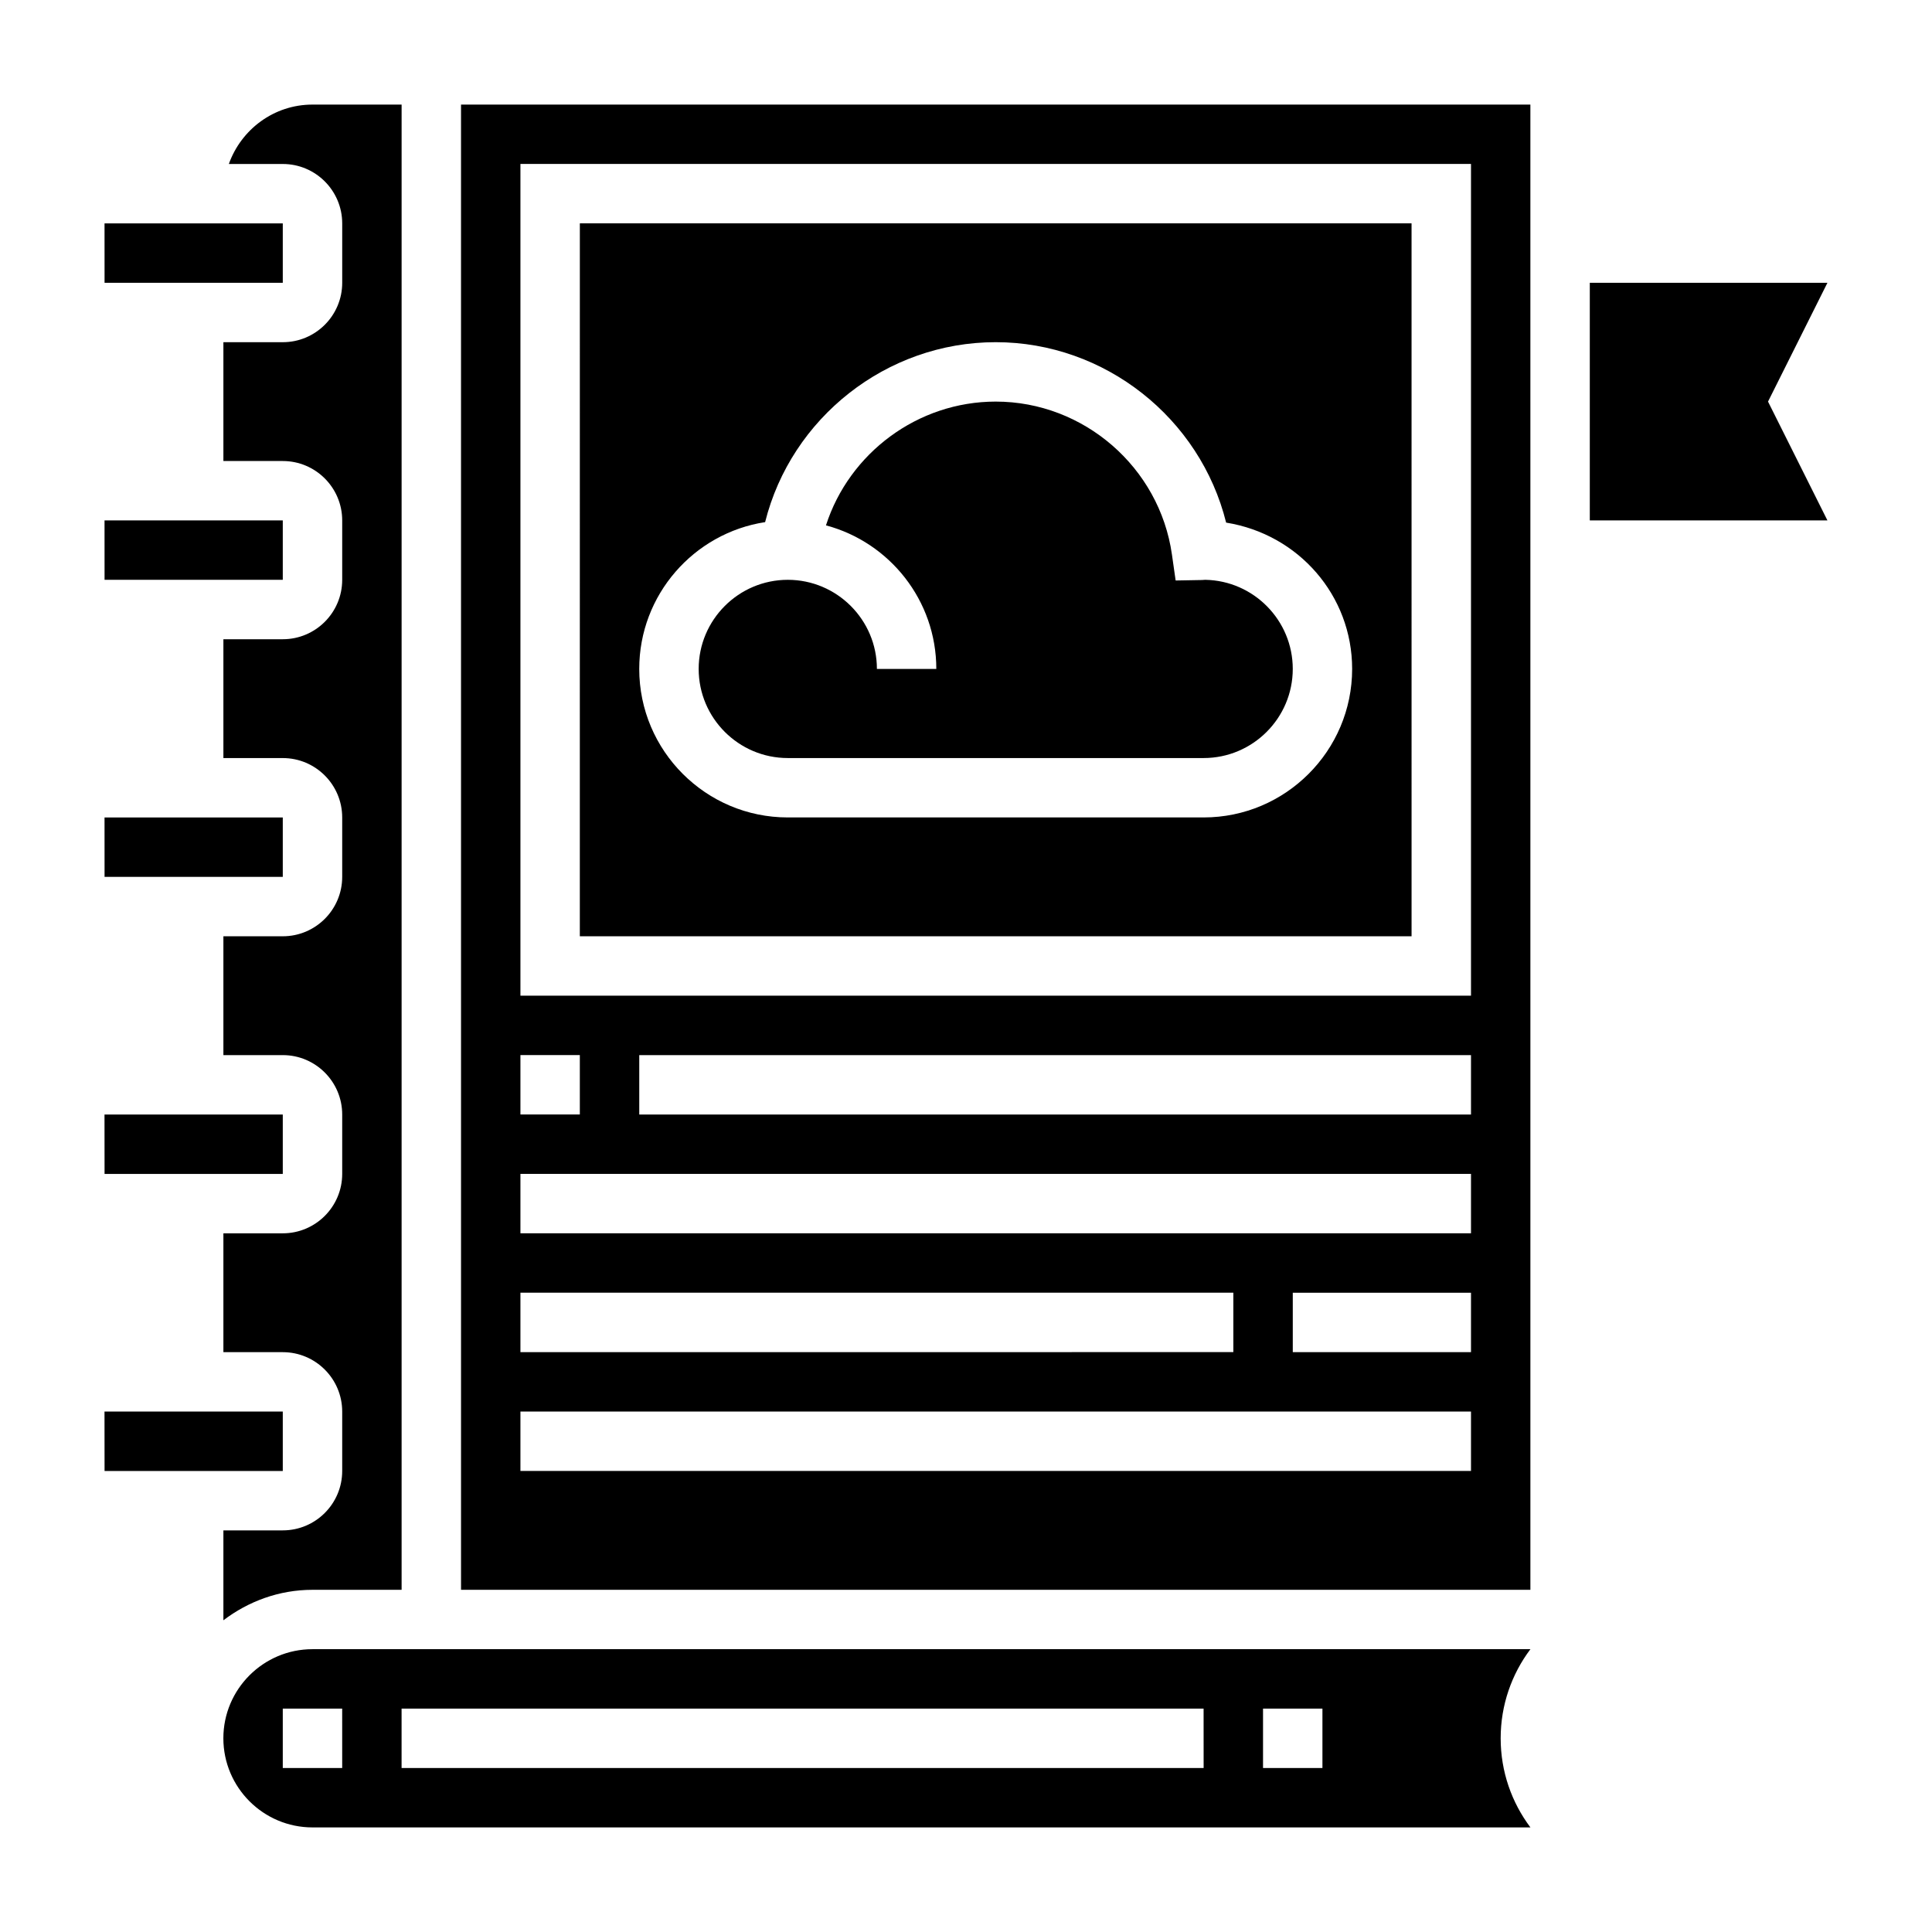
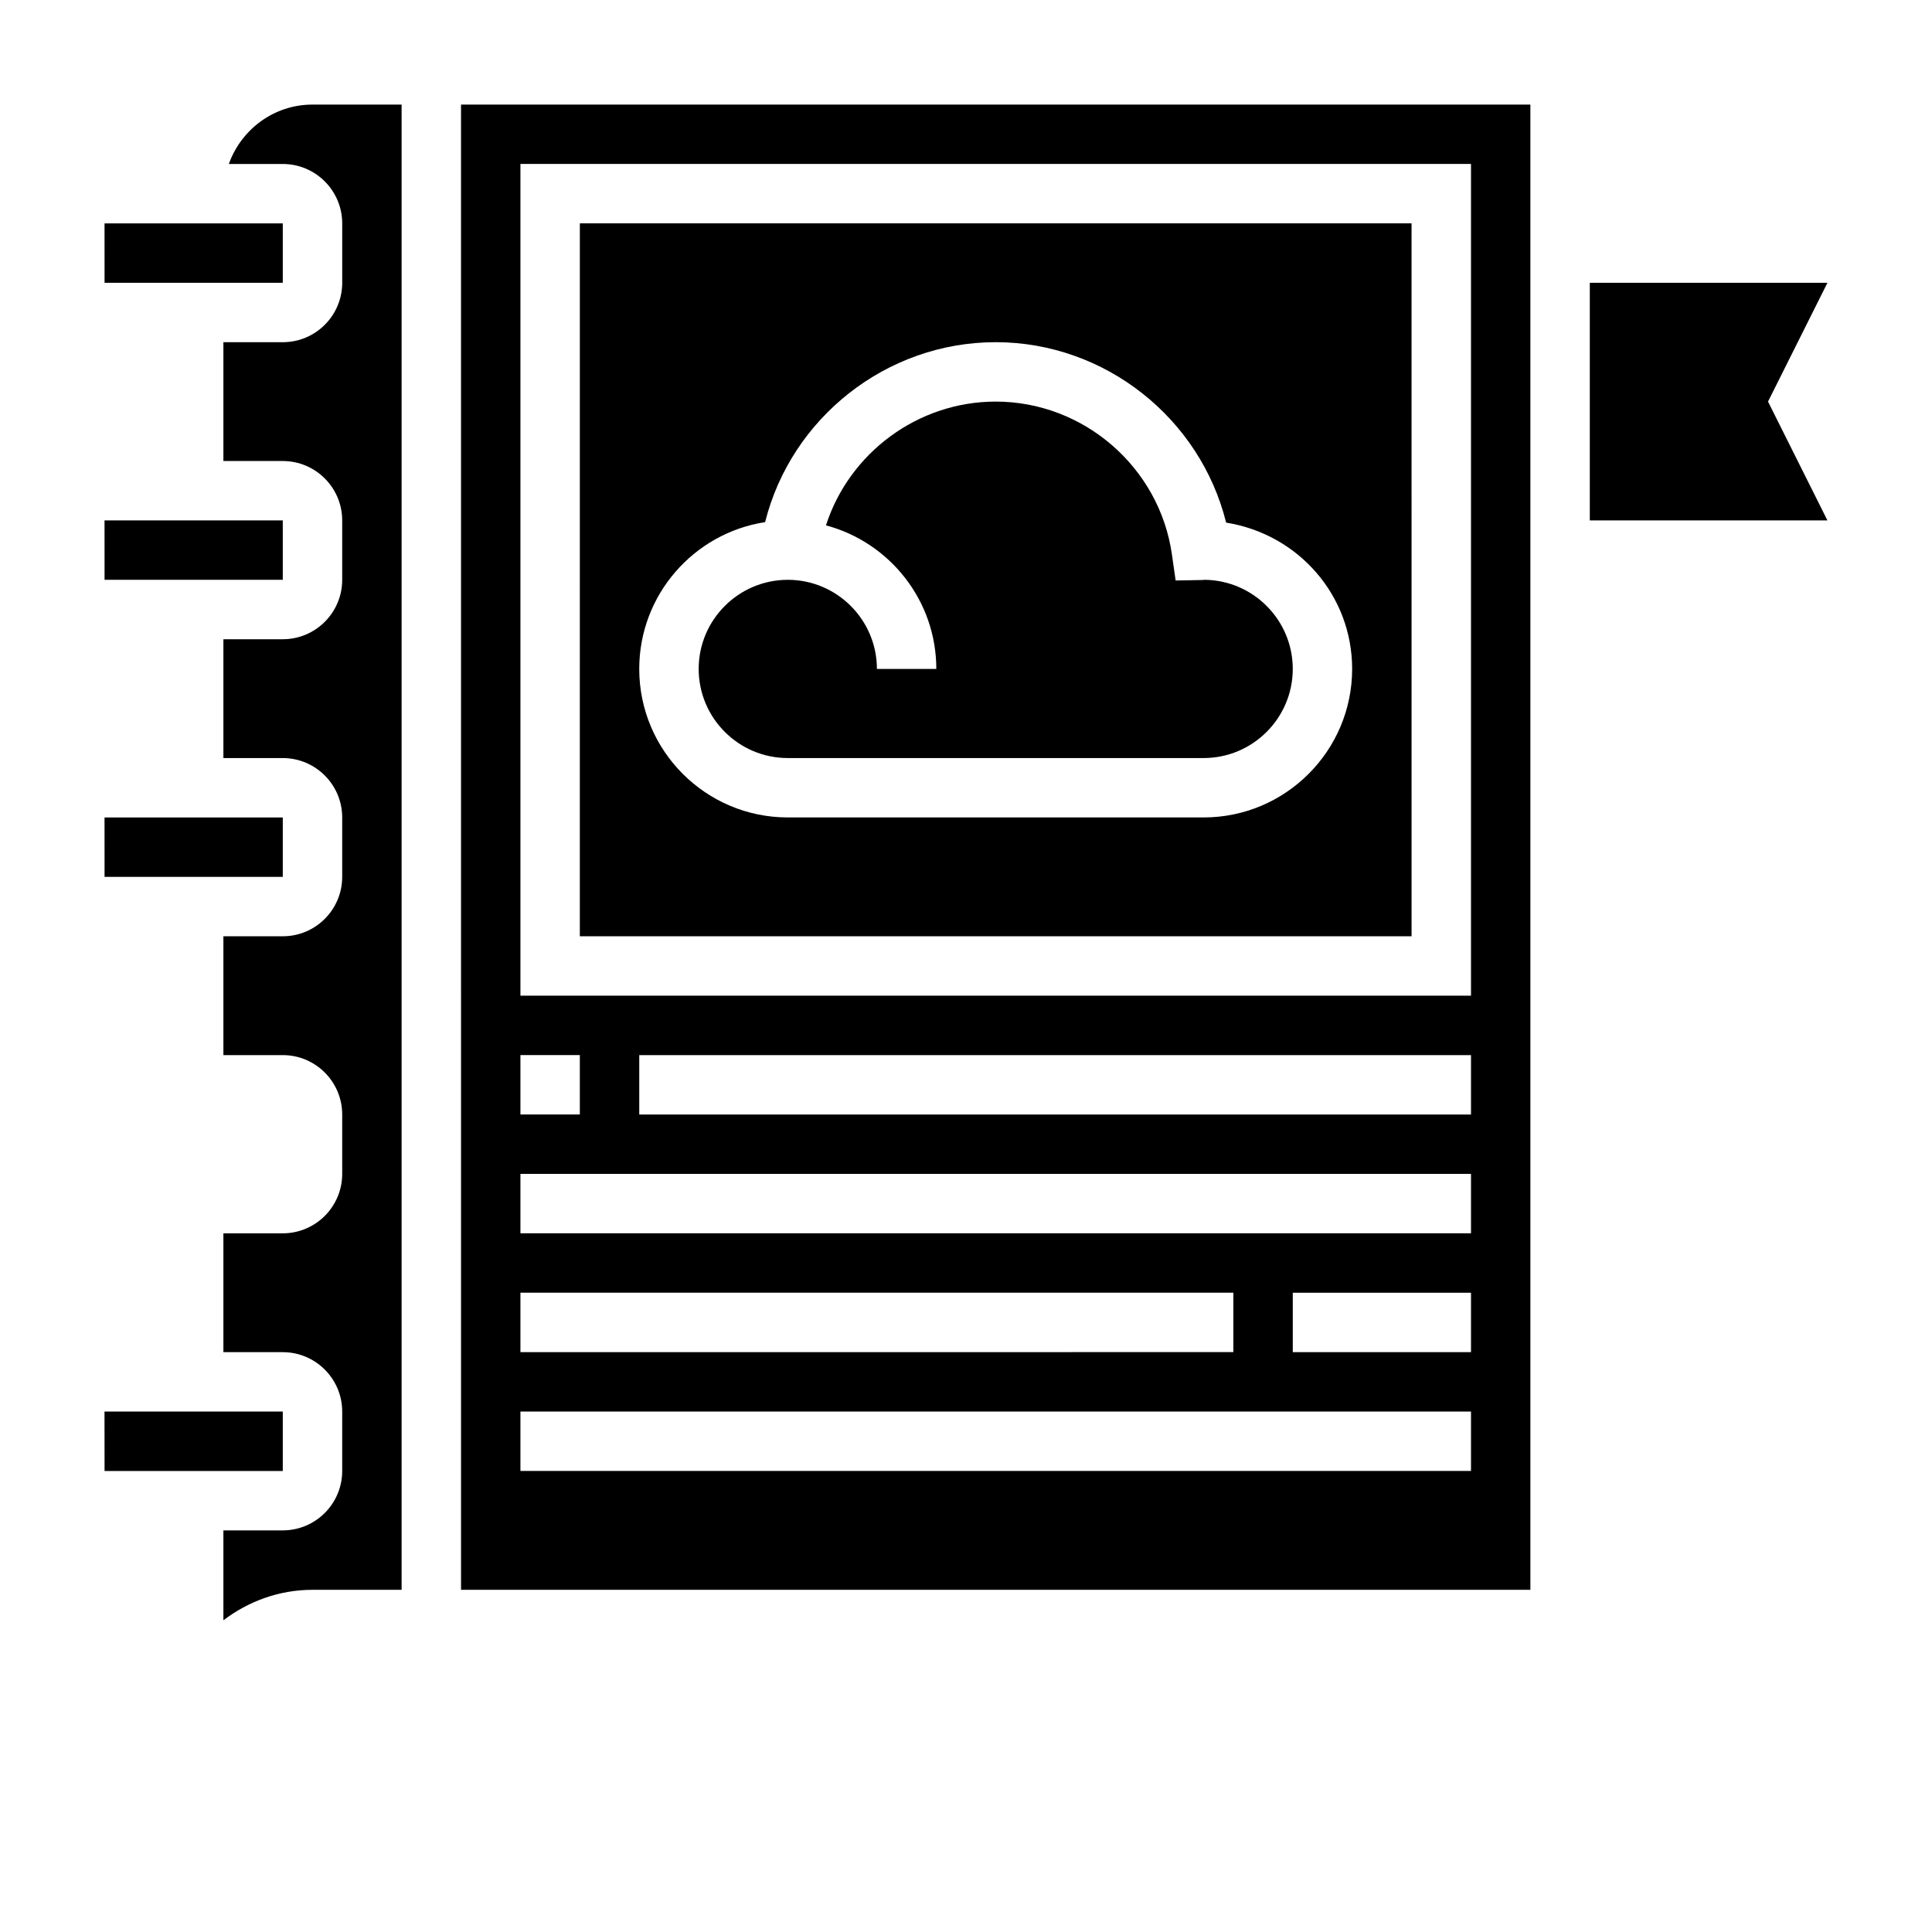
<svg xmlns="http://www.w3.org/2000/svg" fill="#000000" width="800px" height="800px" version="1.1" viewBox="144 144 512 512">
  <g>
    <path d="m218.94 518.08h-47.246l0.016 15.746h47.23z" />
-     <path d="m226.81 581.05c-13.02 0-23.617 10.598-23.617 23.617s10.598 23.617 23.617 23.617h322.77c-4.949-6.582-7.887-14.762-7.887-23.617s2.938-17.035 7.887-23.617zm7.875 31.488h-15.746v-15.742h15.742zm228.29 0h-212.55v-15.742h212.54zm31.484 0h-15.742v-15.742h15.742z" />
-     <path d="m218.94 455.1v-15.742h-47.246l0.016 15.742z" />
    <path d="m218.94 376.38v-15.746h-47.238l0.008 15.746z" />
    <path d="m218.94 218.94v-15.742h-47.238l0.008 15.742z" />
    <path d="m218.94 297.66v-15.746h-47.238l0.008 15.746z" />
    <path d="m352.77 344.89h110.21c13.02 0 23.617-10.598 23.617-23.617 0-12.879-10.359-23.379-23.184-23.617l-0.898 0.055-6.957 0.125-0.984-6.887c-3.289-23.102-23.363-40.523-46.695-40.523-20.688 0-38.824 13.648-44.988 32.801 16.82 4.481 29.242 19.84 29.242 38.047h-15.742c0-13.02-10.598-23.617-23.617-23.617s-23.617 10.598-23.617 23.617c0 13.02 10.598 23.617 23.617 23.617z" />
    <path d="m234.69 203.2v15.742c0 8.684-7.062 15.742-15.742 15.742l-15.746 0.004v31.488h15.742c8.684 0 15.742 7.062 15.742 15.742v15.742c0 8.684-7.062 15.742-15.742 15.742l-15.742 0.004v31.488h15.742c8.684 0 15.742 7.062 15.742 15.742v15.742c0 8.684-7.062 15.742-15.742 15.742l-15.742 0.004v31.488h15.742c8.684 0 15.742 7.062 15.742 15.742v15.742c0 8.684-7.062 15.742-15.742 15.742l-15.742 0.008v31.488h15.742c8.684 0 15.742 7.062 15.742 15.742v15.742c0 8.684-7.062 15.742-15.742 15.742l-15.742 0.004v23.82c6.594-4.996 14.719-8.074 23.613-8.074h23.617v-393.6h-23.617c-10.246 0-18.906 6.602-22.168 15.742h14.297c8.684 0 15.746 7.062 15.746 15.746z" />
    <path d="m628.29 218.94h-62.977v62.977h62.977l-15.746-31.488z" />
    <path d="m266.18 565.31h283.39l-0.004-393.6h-283.39zm267.65-62.977h-47.23v-15.742h47.23zm0-62.977h-220.42v-15.742h220.42zm-251.91-251.91h251.91v220.42h-251.91zm0 236.16h15.742v15.742h-15.742zm0 31.488h251.91v15.742l-251.91 0.004zm0 31.488h188.93v15.742l-188.93 0.004zm0 31.488h251.91v15.742l-251.91 0.004z" />
    <path d="m297.66 392.12h220.42l-0.004-188.93h-220.41zm49.105-109.75c6.902-27.59 32.125-47.688 61.102-47.688 28.984 0 54.199 20.16 61.07 47.816 19.16 3.066 33.395 19.293 33.395 38.773 0 21.703-17.656 39.359-39.359 39.359h-110.21c-21.703 0-39.359-17.656-39.359-39.359 0-19.664 14.5-36.004 33.363-38.902z" />
  </g>
</svg>